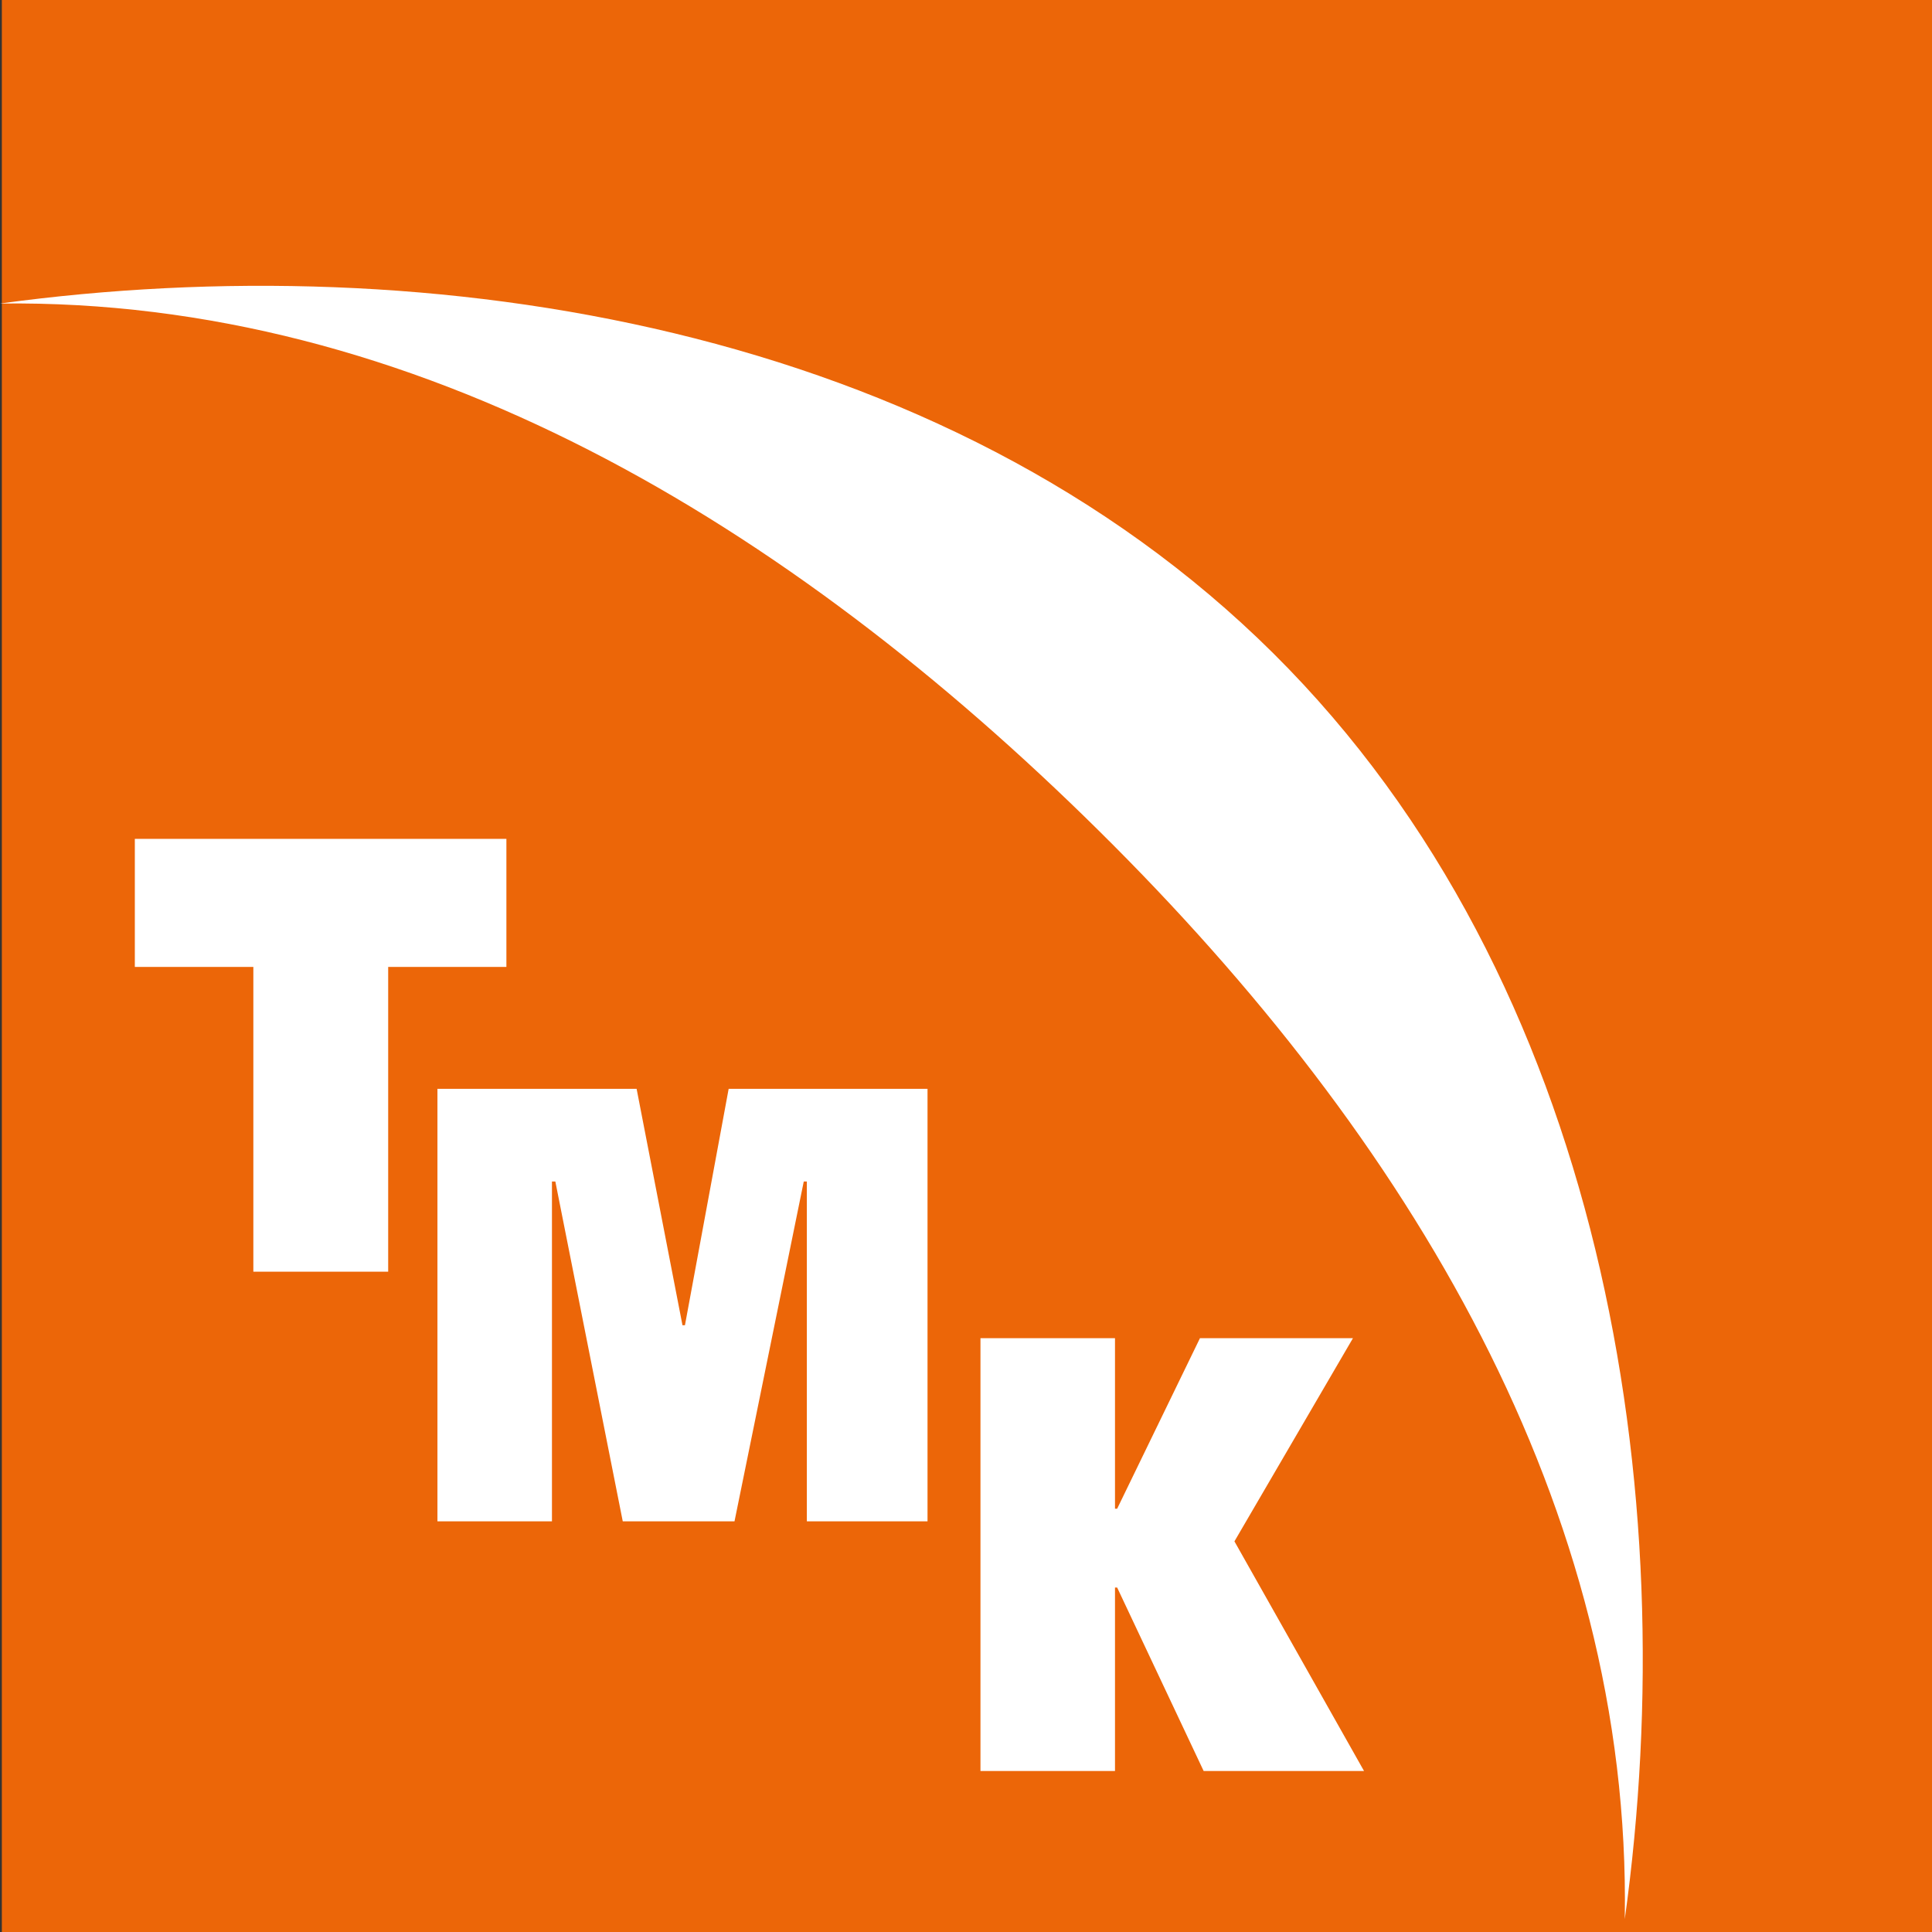
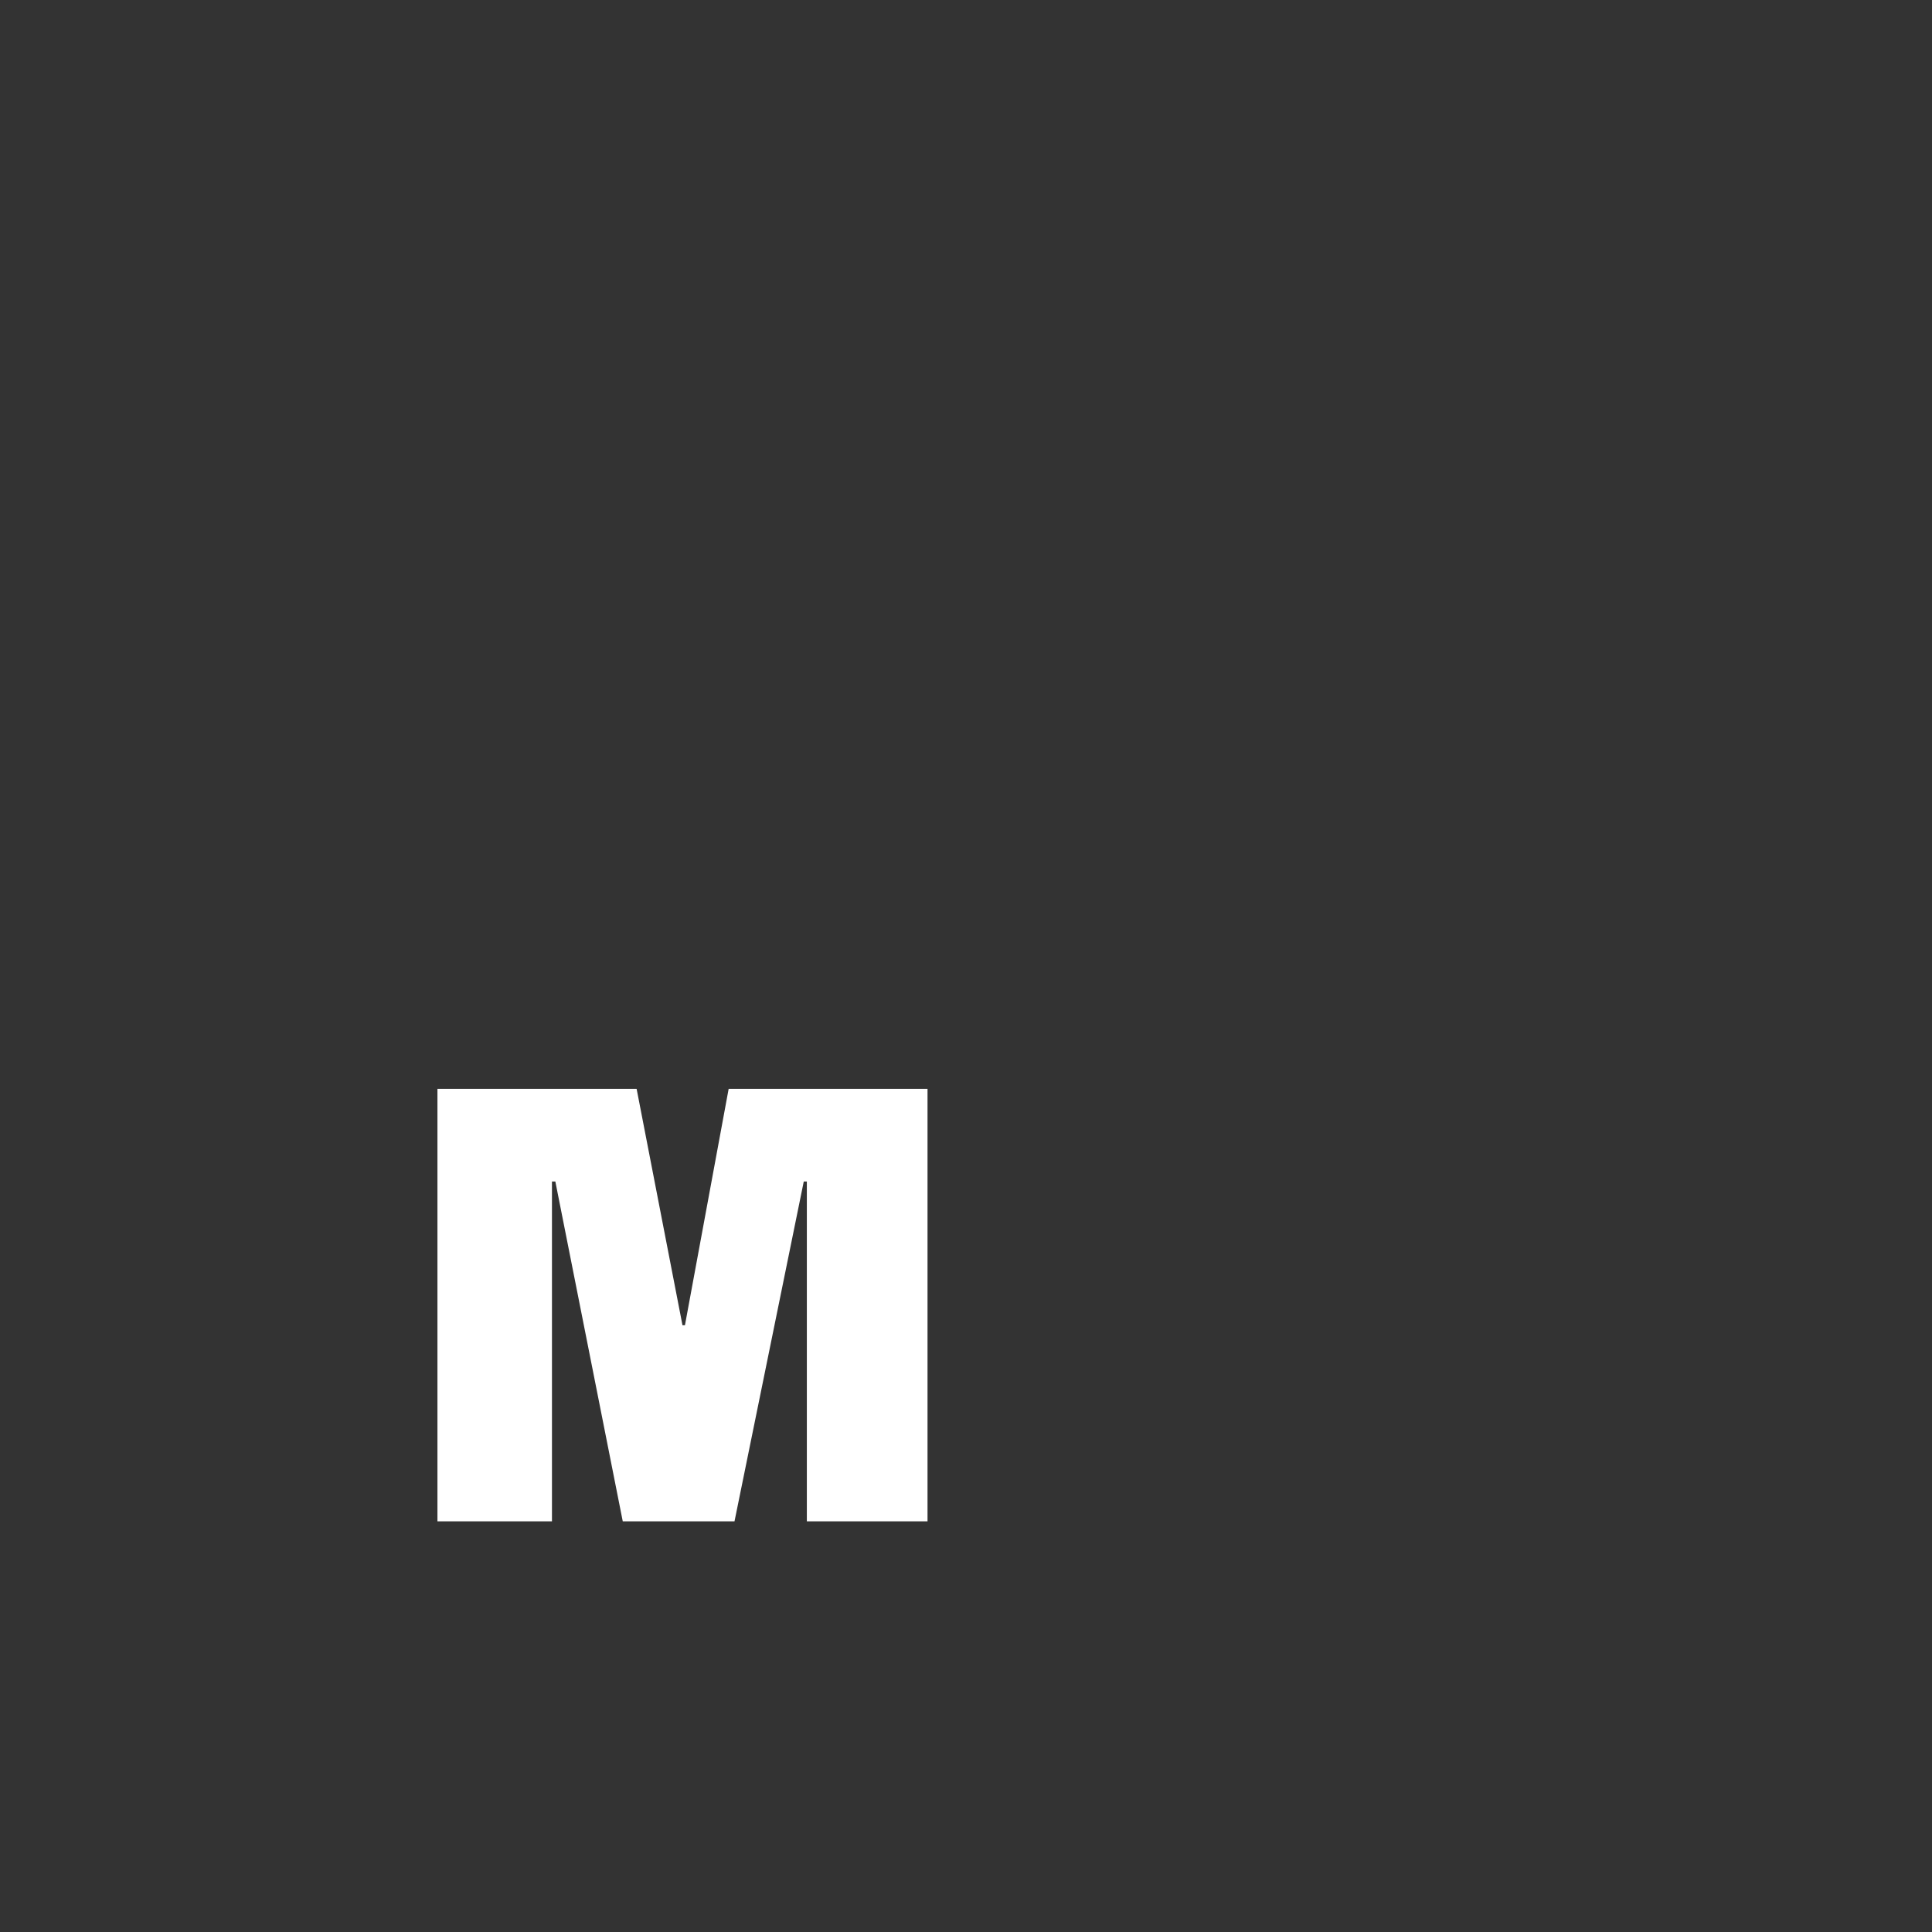
<svg xmlns="http://www.w3.org/2000/svg" viewBox="0 0 62.76 62.76">
  <rect x="0" y="0" width="62.76" height="62.76" fill="#333333" stroke="none" />
  <defs>
    <style>.cls-1{fill:#ec6608;}.cls-2{fill:#fff;}</style>
  </defs>
  <title>tmk2u-Asset 1@300x</title>
  <g id="Layer_2" data-name="Layer 2">
    <g id="Layer_1-2" data-name="Layer 1">
-       <rect class="cls-1" x="0.06" width="62.7" height="62.76" />
-       <path class="cls-2" d="M0,9.86c14-1.91,30.62.7,41.36,11.36S54.71,48.48,52.78,62.34C53,49,45.82,37,35.71,27S13.49,9.69,0,9.86" />
-       <polygon class="cls-2" points="16.45 27.25 16.45 31.41 12.61 31.41 12.61 41.31 8.23 41.31 8.23 31.41 4.38 31.41 4.38 27.25 16.45 27.25" />
      <polygon class="cls-2" points="14.21 35.37 20.68 35.37 22.17 43.05 22.25 43.05 23.67 35.37 30.13 35.37 30.13 49.42 26.21 49.42 26.21 38.38 26.11 38.38 23.86 49.42 20.23 49.42 18.04 38.38 17.93 38.38 17.93 49.42 14.21 49.42 14.21 35.37" />
-       <polygon class="cls-2" points="36.22 49.01 36.29 49.01 38.98 43.47 43.95 43.47 40.1 50.07 44.31 57.53 39.1 57.53 36.29 51.57 36.22 51.57 36.22 57.53 31.85 57.53 31.85 43.47 36.22 43.47 36.22 49.01" />
    </g>
  </g>
</svg>